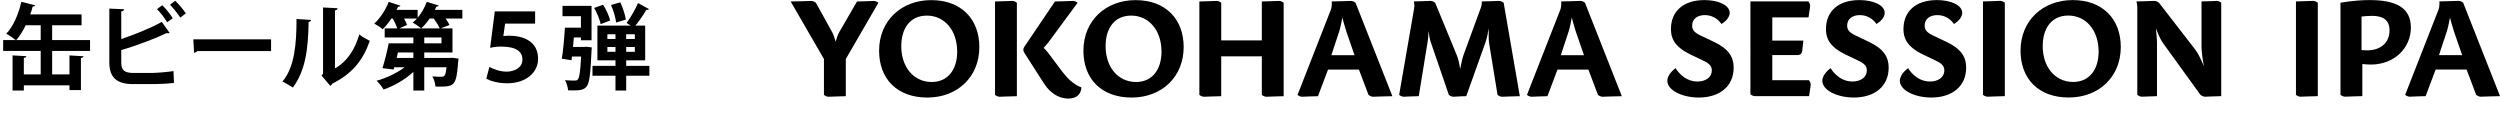
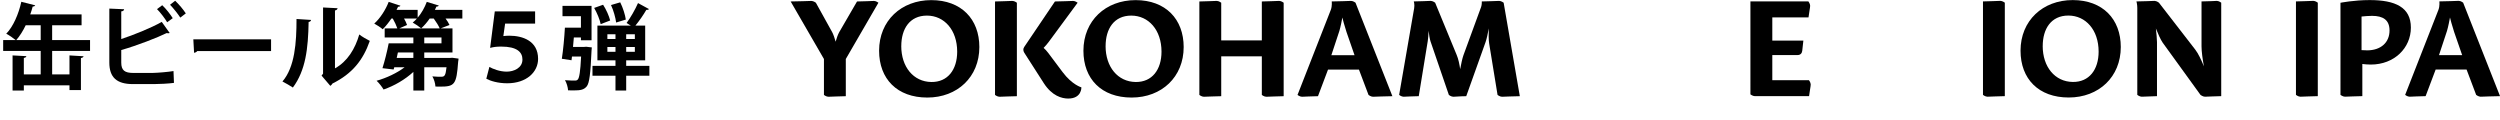
<svg xmlns="http://www.w3.org/2000/svg" id="_レイヤー_1" width="1073.8" height="51.36" viewBox="0 0 1073.8 51.36">
  <defs>
    <style>.cls-1{stroke-width:0px;}</style>
  </defs>
  <path class="cls-1" d="m22.4,21.88v10.08h7.44v-8.16l6.04.36c-.04.36-.36.64-1.12.76v13.76h-4.92v-2.04H10.24v2.24h-4.84v-15.08l5.92.32c-.04.4-.36.64-1.08.76v7.08h7.24v-10.08H1.36v-4.68h5.36c-1-.84-2.8-2.08-4.04-2.72C5.64,11.48,8,6.04,9.16.77l5.96,1.52c-.12.32-.52.52-1.08.52-.28,1.12-.64,2.24-1.04,3.36h22.04v4.68h-12.64v6.36h16.28v4.68h-16.28Zm-11.36-11.04c-1.16,2.44-2.56,4.64-4.04,6.36h10.48v-6.36h-6.44Z" />
  <path class="cls-1" d="m65.68,31.32c2.08-.04,6.52-.4,8.84-.8.08,1.64.12,3.4.2,5.08-2.2.32-6.56.52-8.6.52h-9c-7,0-10.16-2.88-10.16-9.28V3.69l6.36.28c-.08.48-.36.84-1.24.92v11.88c5.12-1.68,12.72-4.72,17.4-7.36l3.4,4.76c-.16.08-.4.12-.64.12s-.44-.04-.68-.08c-3.8,1.88-12.68,5.36-19.48,7.28v5.4c0,3.32,1.48,4.44,5.16,4.44h8.44Zm4-29.08c1.6,1.48,3.52,3.96,4.52,5.56l-2.4,1.76c-.88-1.52-2.96-4.28-4.36-5.64l2.24-1.68Zm5.56-1.92c1.6,1.52,3.6,3.88,4.56,5.44l-2.36,1.8c-.96-1.52-3.04-4.12-4.4-5.52l2.2-1.72Z" />
  <path class="cls-1" d="m83.04,16.88h33.39v5.04h-31.71c-.24.4-.8.68-1.36.76l-.32-5.8Z" />
  <path class="cls-1" d="m133.6,8.56c-.04.44-.4.8-1.04.88-.2,11.48-1.28,20.76-6.76,28.16-1.16-.76-3.08-1.88-4.48-2.6,5.32-6.2,6.04-16.6,6.04-26.84l6.24.4Zm10.28,20.8c5.36-2.96,8.64-8.36,10.44-14.56,1.04.88,3.32,2.16,4.52,2.76-2.88,8.28-7.56,14.12-16.04,18.32-.2.4-.6.8-.92,1l-3.76-4.4.64-.84V3.21l6.24.32c-.08.44-.36.84-1.12.96v24.88Z" />
  <path class="cls-1" d="m198.59,4.25v3.72h-7.2c.72.96,1.32,1.96,1.68,2.76l-3.84,1.48h5.12v10.32h-12.12v2.36h10.96l1.04-.08,2.72.36c0,.4-.08.88-.16,1.32-.72,9.88-1.48,10.72-7.84,10.72-.6,0-1.24,0-1.92-.04-.08-1.4-.6-3.16-1.32-4.36,1.6.16,3.12.16,3.8.16,1.48,0,1.88-.52,2.28-4.08h-9.56v10h-4.68v-8c-3.56,3.28-8.24,6-12.8,7.56-.64-1.12-2-2.88-3-3.76,4.28-1.2,8.76-3.32,12.04-5.8h-4.44l-.28.96-4.8-.56c.92-2.88,2-7.16,2.68-10.68h10.6v-2.52h-12.32v-3.88h5.44c-.4-1.2-1.16-2.84-1.96-4.24h-.6c-1.16,1.72-2.44,3.32-3.72,4.6-.88-.76-2.56-1.88-3.64-2.44,2.48-2.2,4.88-5.88,6.2-9.32l5.04,1.64c-.12.28-.48.48-1,.44-.2.44-.44.92-.68,1.36h9.08v3.36c1.64-1.92,3.04-4.4,3.92-6.8l5.16,1.56c-.16.32-.52.48-1,.44-.2.48-.44.96-.68,1.44h11.8Zm-21.04,20.64v-2.36h-6.64c-.16.8-.36,1.6-.52,2.36h7.16Zm-6.08-12.68h17.4c-.48-1.16-1.52-2.8-2.56-4.24h-1.76c-1.12,1.6-2.36,3.08-3.64,4.2-.92-.76-2.56-1.88-3.64-2.48.6-.48,1.24-1.08,1.8-1.72h-5.52c.56,1,1.04,2,1.28,2.76l-3.36,1.48Zm18.16,6.4v-2.52h-7.4v2.52h7.4Z" />
  <path class="cls-1" d="m212.52,4.89h17.32v5.24h-12.88l-.76,5.36c.8-.08,1.6-.16,2.52-.16,5.8,0,12.4,2.24,12.4,9.96,0,5.6-4.92,10.48-13.28,10.48-3.96,0-7.2-1-8.96-1.96l1.32-5.08c1.4.84,4.4,2.04,7.44,2.04s6.76-1.56,6.76-5.2c0-3.2-2.36-5.56-9.08-5.56-1.96,0-3.32.16-4.8.56l2-15.68Z" />
  <path class="cls-1" d="m250.76,20.16l1-.08,2.44.28-.12,1.32c-.44,10.04-.92,14.04-2.08,15.44-1.2,1.4-2.52,1.72-5.64,1.72-.76,0-1.56,0-2.36-.04-.08-1.32-.6-3.16-1.32-4.36,1.8.16,3.52.16,4.4.16.48,0,.8-.12,1.12-.48.64-.72,1.08-3.36,1.4-9.84h-3.92c-.04.56-.12,1.12-.2,1.6l-4.16-.64c.56-3.52,1.08-9.04,1.32-13.36h6.88v-4.92h-7.92V2.53h12.48v14.76h-4.56v-1.2h-3.04l-.36,4.08h4.64Zm28.16,8.12v4.24h-9.96v6.36h-4.6v-6.36h-9.88v-4.24h9.88v-2.36h-7.76v-14.92h14.36l-1.84-1.12c1.68-2.24,3.76-5.88,4.92-8.56l4.68,2.56c-.16.36-.68.4-1.12.36-1.12,2-3.04,4.76-4.68,6.76h4.2v14.92h-8.16v2.36h9.96Zm-19.88-26.24c1.36,2.08,2.56,4.84,3.04,6.76l-4.08,1.56c-.36-1.92-1.56-4.8-2.8-6.96l3.84-1.36Zm1.84,12.68v2.04h3.48v-2.04h-3.48Zm0,7.52h3.48v-2.04h-3.48v2.04Zm5.52-21.24c1.16,2.32,2.12,5.36,2.4,7.4l-4.16,1.28c-.24-2.04-1.12-5.2-2.2-7.52l3.96-1.16Zm6.28,15.76v-2.04h-3.72v2.04h3.72Zm0,5.48v-2.04h-3.72v2.04h3.72Z" />
  <path class="cls-1" d="m375.37.4c.92,0,1.93.77,1.93.77l-14.01,24.17v15.98c-2.34,0-6.3.24-7.46.24-.92,0-1.93-.78-1.93-.78v-15.44l-14.3-24.71c3.35,0,7.66-.23,8.9-.23.92,0,1.93.77,1.93.77l7.01,12.65c.58,1.11,1.09,2.68,1.48,4.08.4-1.41.93-2.99,1.53-4.07l7.66-13.2c2.73,0,6.13-.23,7.27-.23h0Z" />
  <path class="cls-1" d="m420.65,20.22c0,12.82-9.42,21.68-22.36,21.68s-20.7-7.99-20.7-20.11c0-12.89,9.53-21.74,22.42-21.74s20.64,8.17,20.64,20.17Zm-33.54-.42c0,8.91,5.22,15.33,12.93,15.42,7.03.09,11.09-5.29,11.09-13.03,0-9.31-5.55-15.49-12.99-15.49s-11.02,5.72-11.02,13.11Z" />
  <path class="cls-1" d="m427.38.63c2.34,0,6.3-.24,7.46-.24.92,0,1.93.78,1.93.78v40.15c-2.34,0-6.3.24-7.46.24-.92,0-1.93-.78-1.93-.78V.63Zm31.44,41.7c-2.78,0-6.95-1.16-10.44-6.53l-8.43-13.14c-.52-.86-.57-1.65-.03-2.49l13.2-19.54c2.81,0,6.61-.23,7.81-.23.92,0,1.93.77,1.93.77l-12.36,16.76c-.61.87-1.51,1.86-2.25,2.64.62.55,1.35,1.3,1.96,2.13l6.2,8.27c4.11,5.49,8.07,6.55,8.07,6.55,0,0,.2,4.81-5.67,4.81Z" />
  <path class="cls-1" d="m508.41,20.22c0,12.82-9.42,21.68-22.36,21.68s-20.7-7.99-20.7-20.11c0-12.89,9.53-21.74,22.42-21.74s20.64,8.17,20.64,20.17Zm-33.54-.42c0,8.91,5.22,15.33,12.93,15.42,7.03.09,11.09-5.29,11.09-13.03,0-9.31-5.55-15.49-12.99-15.49s-11.02,5.72-11.02,13.11Z" />
  <path class="cls-1" d="m551.36,1.17v40.15c-2.34,0-6.3.24-7.46.24-.92,0-1.92-.78-1.92-.78v-16.59h-17.44v17.13c-2.34,0-6.3.24-7.46.24-.92,0-1.93-.78-1.93-.78V.63c2.34,0,6.3-.24,7.46-.24.92,0,1.93.78,1.93.78v16.17h17.44V.63c2.34,0,6.3-.24,7.46-.24.92,0,1.92.78,1.92.78Z" />
  <path class="cls-1" d="m598.05,41.32c-3.13,0-7.08.24-8.31.24-.92,0-1.93-.78-1.93-.78l-4.11-10.88h-13.29l-4.31,11.42c-2.59,0-5.8.24-6.86.24-.92,0-1.93-.78-1.93-.78l14.3-36.54c.65-1.68.39-3.62.39-3.62,2.86,0,7.53-.23,8.3-.23.94,0,1.92.77,1.92.77l15.84,40.15Zm-16.25-17.61l-3.46-9.99c-.98-3.02-1.56-5.31-1.77-6.19-.19,1.07-.75,3.99-1.29,5.78l-3.44,10.4h9.96Z" />
  <path class="cls-1" d="m652.79,41.32c-2.88,0-6.41.24-7.63.24-.92,0-1.93-.78-1.93-.78l-3.6-22.06c-.25-1.49-.25-4.06-.17-6.52-.41,2.23-.89,4.5-1.37,5.86l-8.31,23.26c-2.47,0-4.66.24-5.53.24-.92,0-1.93-.78-1.93-.78l-7.89-23.03c-.35-1.1-.62-2.8-.82-4.53-.07,1.7-.18,3.35-.35,4.36l-3.87,23.73c-2.45,0-5.49.24-6.5.24-.92,0-1.93-.78-1.93-.78l6.45-37.22c.28-1.57-.15-2.94-.15-2.94,2.7,0,6.45-.23,7.23-.23.92,0,1.93.77,1.93.77l9.28,22.51c.7,1.63,1.17,3.92,1.48,6.04.41-2.24.91-4.59,1.39-5.94l7.61-20.79c.37-1.04.28-2.35.28-2.35,2.29,0,6.3-.23,7.46-.23.92,0,1.93.77,1.93.77l6.95,40.15Z" />
-   <path class="cls-1" d="m696.6,41.32c-3.13,0-7.08.24-8.31.24-.92,0-1.93-.78-1.93-.78l-4.11-10.88h-13.29l-4.31,11.42c-2.59,0-5.8.24-6.86.24-.92,0-1.93-.78-1.93-.78l14.3-36.54c.65-1.68.39-3.62.39-3.62,2.86,0,7.53-.23,8.3-.23.94,0,1.92.77,1.92.77l15.84,40.15Zm-16.25-17.61l-3.46-9.99c-.98-3.02-1.56-5.31-1.77-6.19-.19,1.07-.75,3.99-1.29,5.78l-3.44,10.4h9.96Z" />
-   <path class="cls-1" d="m732.08.03c5.96,0,10.86,2.19,10.86,5.49,0,2.84-3.56,4.78-3.56,4.78,0,0-2.23-3.81-7.15-3.81-3.19,0-5.42,1.65-5.42,4.52,0,1.94,1.04,3.02,3.88,4.37l5.53,2.62c6.35,3.02,8.42,6.56,8.42,11.02,0,8.14-6.11,12.87-14.96,12.87-7.25,0-13.53-3.17-13.53-7.2,0-3,3.56-5.41,3.56-5.41,0,0,3.15,5.73,9.41,5.73,3.5,0,6.14-1.82,6.14-4.78,0-2.35-1.81-3.31-4.19-4.44l-4.93-2.36c-7.17-3.43-8.44-7.29-8.44-10.92,0-7.69,5.34-12.48,14.37-12.48h0Z" />
  <path class="cls-1" d="m776.74.61s.76.97.76,1.87c0,.74-.51,3.2-.71,4.99h-15.55v9.97h13.34l-.48,4.36c-.12,1.1-.82,1.84-1.96,1.84h-10.9v10.8h15.74s.76.97.76,1.87c0,.75-.51,3.2-.71,4.99h-23.26c-.92,0-1.93-.77-1.93-.77V.61h24.88Z" />
-   <path class="cls-1" d="m798.66.03c5.96,0,10.86,2.19,10.86,5.49,0,2.84-3.56,4.78-3.56,4.78,0,0-2.23-3.81-7.15-3.81-3.19,0-5.42,1.65-5.42,4.52,0,1.94,1.04,3.02,3.88,4.37l5.53,2.62c6.35,3.02,8.42,6.56,8.42,11.02,0,8.14-6.11,12.87-14.96,12.87-7.25,0-13.53-3.17-13.53-7.2,0-3,3.56-5.41,3.56-5.41,0,0,3.15,5.73,9.41,5.73,3.5,0,6.14-1.82,6.14-4.78,0-2.35-1.81-3.31-4.19-4.44l-4.93-2.36c-7.17-3.43-8.44-7.29-8.44-10.92,0-7.69,5.34-12.48,14.37-12.48h0Z" />
-   <path class="cls-1" d="m831.95.03c5.96,0,10.86,2.19,10.86,5.49,0,2.84-3.56,4.78-3.56,4.78,0,0-2.23-3.81-7.15-3.81-3.19,0-5.42,1.65-5.42,4.52,0,1.94,1.04,3.02,3.88,4.37l5.53,2.62c6.35,3.02,8.42,6.56,8.42,11.02,0,8.14-6.11,12.87-14.96,12.87-7.25,0-13.53-3.17-13.53-7.2,0-3,3.56-5.41,3.56-5.41,0,0,3.15,5.73,9.41,5.73,3.5,0,6.14-1.82,6.14-4.78,0-2.35-1.81-3.31-4.19-4.44l-4.93-2.36c-7.17-3.43-8.44-7.29-8.44-10.92,0-7.69,5.34-12.48,14.37-12.48h0Z" />
  <path class="cls-1" d="m861.11,1.15v40.15c-2.34,0-6.3.24-7.46.24-.92,0-1.92-.78-1.92-.78V.61c2.34,0,6.3-.24,7.46-.24.92,0,1.92.78,1.92.78Z" />
  <path class="cls-1" d="m910.92,20.2c0,12.82-9.42,21.68-22.36,21.68s-20.7-7.99-20.7-20.11c0-12.89,9.53-21.74,22.42-21.74s20.64,8.17,20.64,20.17Zm-33.54-.42c0,8.91,5.22,15.33,12.93,15.42,7.03.09,11.09-5.29,11.09-13.03,0-9.31-5.55-15.49-12.99-15.49s-11.02,5.72-11.02,13.11Z" />
  <path class="cls-1" d="m952.14.38c.92,0,1.92.77,1.92.77v40.15c-2.38,0-5.55.24-6.97.24-.92,0-1.93-.78-1.93-.78l-16.25-22.44c-.9-1.29-2.03-3.88-2.92-6.1.24,2.14.48,4.6.48,5.89v23.19c-.89,0-5.52.24-6.54.24-.92,0-1.92-.78-1.92-.78V3.34c0-1.39-.36-2.73-.36-2.73,2.89,0,6.77-.23,7.73-.23s1.92.77,1.92.77l15.61,20.16c1.31,1.71,2.6,4.44,3.71,7.19-.56-3.12-1.02-6.38-1.02-8.62V.61c2.15,0,6.67-.23,6.54-.23h0Zm0,0h0,0Z" />
  <path class="cls-1" d="m995.54,1.15v40.15c-2.34,0-6.3.24-7.46.24-.92,0-1.92-.78-1.92-.78V.61c2.34,0,6.3-.24,7.46-.24.92,0,1.92.78,1.92.78Z" />
  <path class="cls-1" d="m1017.83.03c11.01,0,17.69,3.09,17.69,11.83s-7.1,15.87-17.21,15.87c-1.32,0-2.58-.11-3.64-.25v8s0,5.81,0,5.81c-2.34,0-6.3.24-7.46.24-.92,0-1.93-.78-1.93-.78V1.19s5.84-1.16,12.55-1.16h0Zm-1.18,21.6c6.06,0,9.7-3.43,9.7-8.55,0-4.52-2.8-6.27-7.51-6.27-1.34,0-3.04.14-4.51.29v14.43c.84.05,1.72.09,2.32.09h0Z" />
  <path class="cls-1" d="m1073.8,41.3c-3.13,0-7.08.24-8.31.24-.92,0-1.93-.78-1.93-.78l-4.11-10.88h-13.29l-4.31,11.42c-2.59,0-5.8.24-6.86.24-.92,0-1.93-.78-1.93-.78l14.3-36.54c.65-1.68.39-3.62.39-3.62,2.86,0,7.53-.23,8.3-.23.94,0,1.92.77,1.92.77l15.84,40.15Zm-16.25-17.61l-3.46-9.99c-.98-3.02-1.56-5.31-1.77-6.19-.19,1.07-.75,3.99-1.29,5.78l-3.44,10.4h9.96Z" />
</svg>